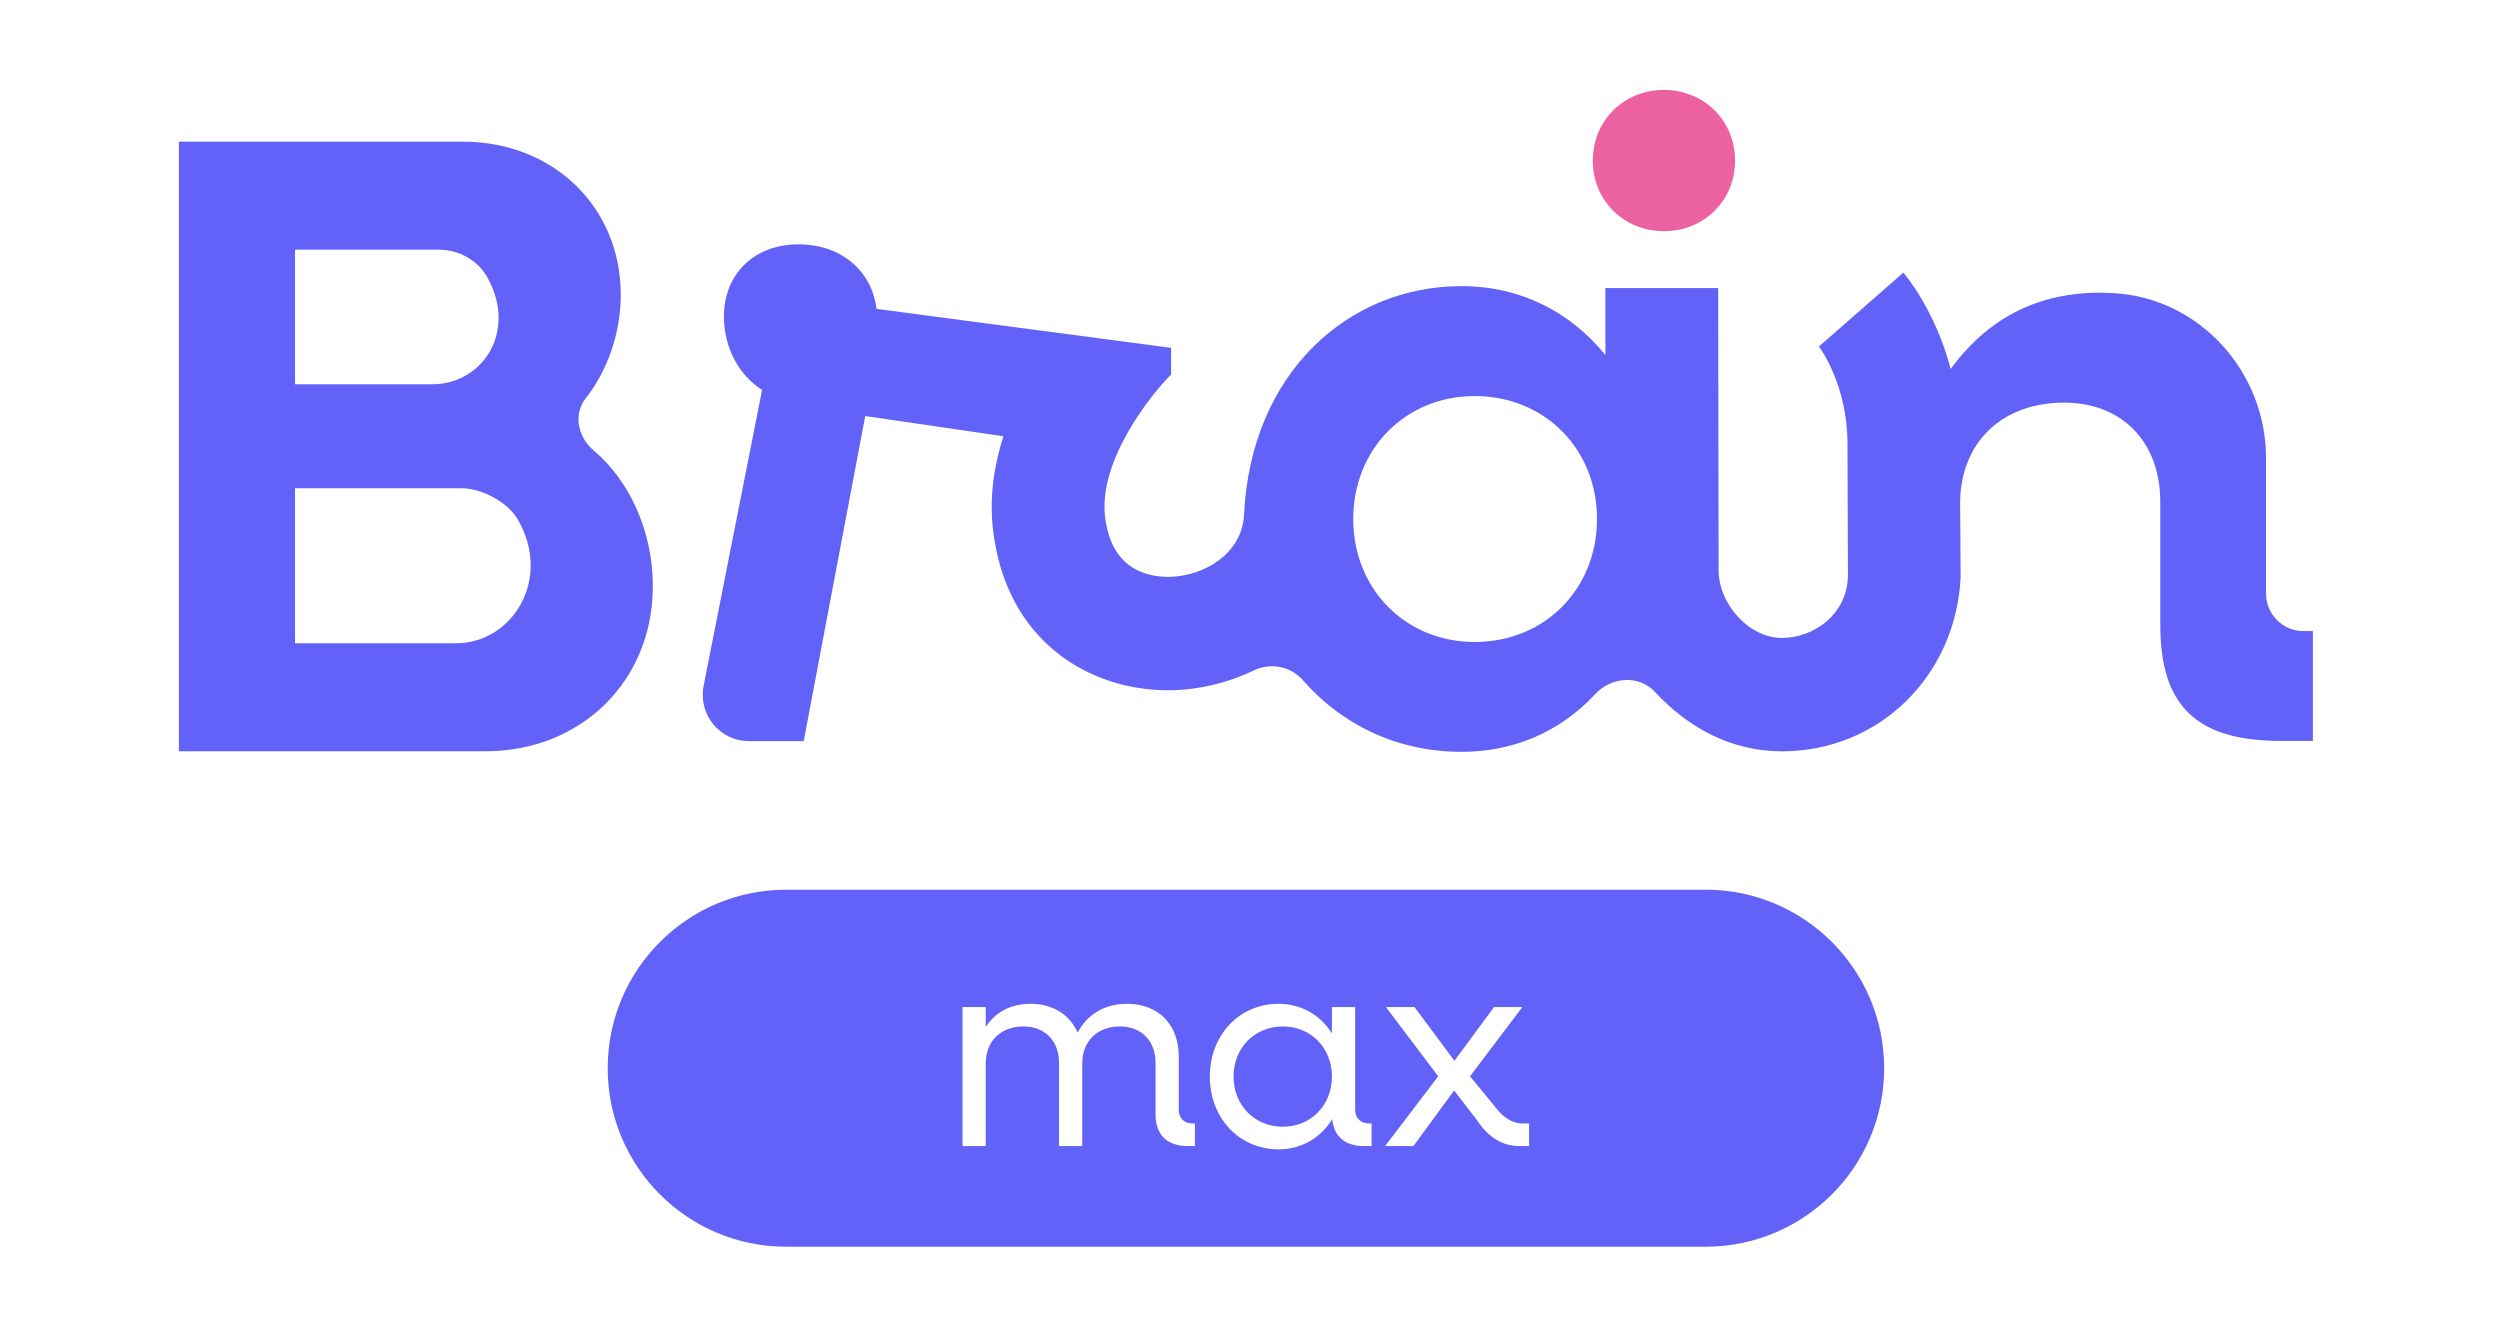
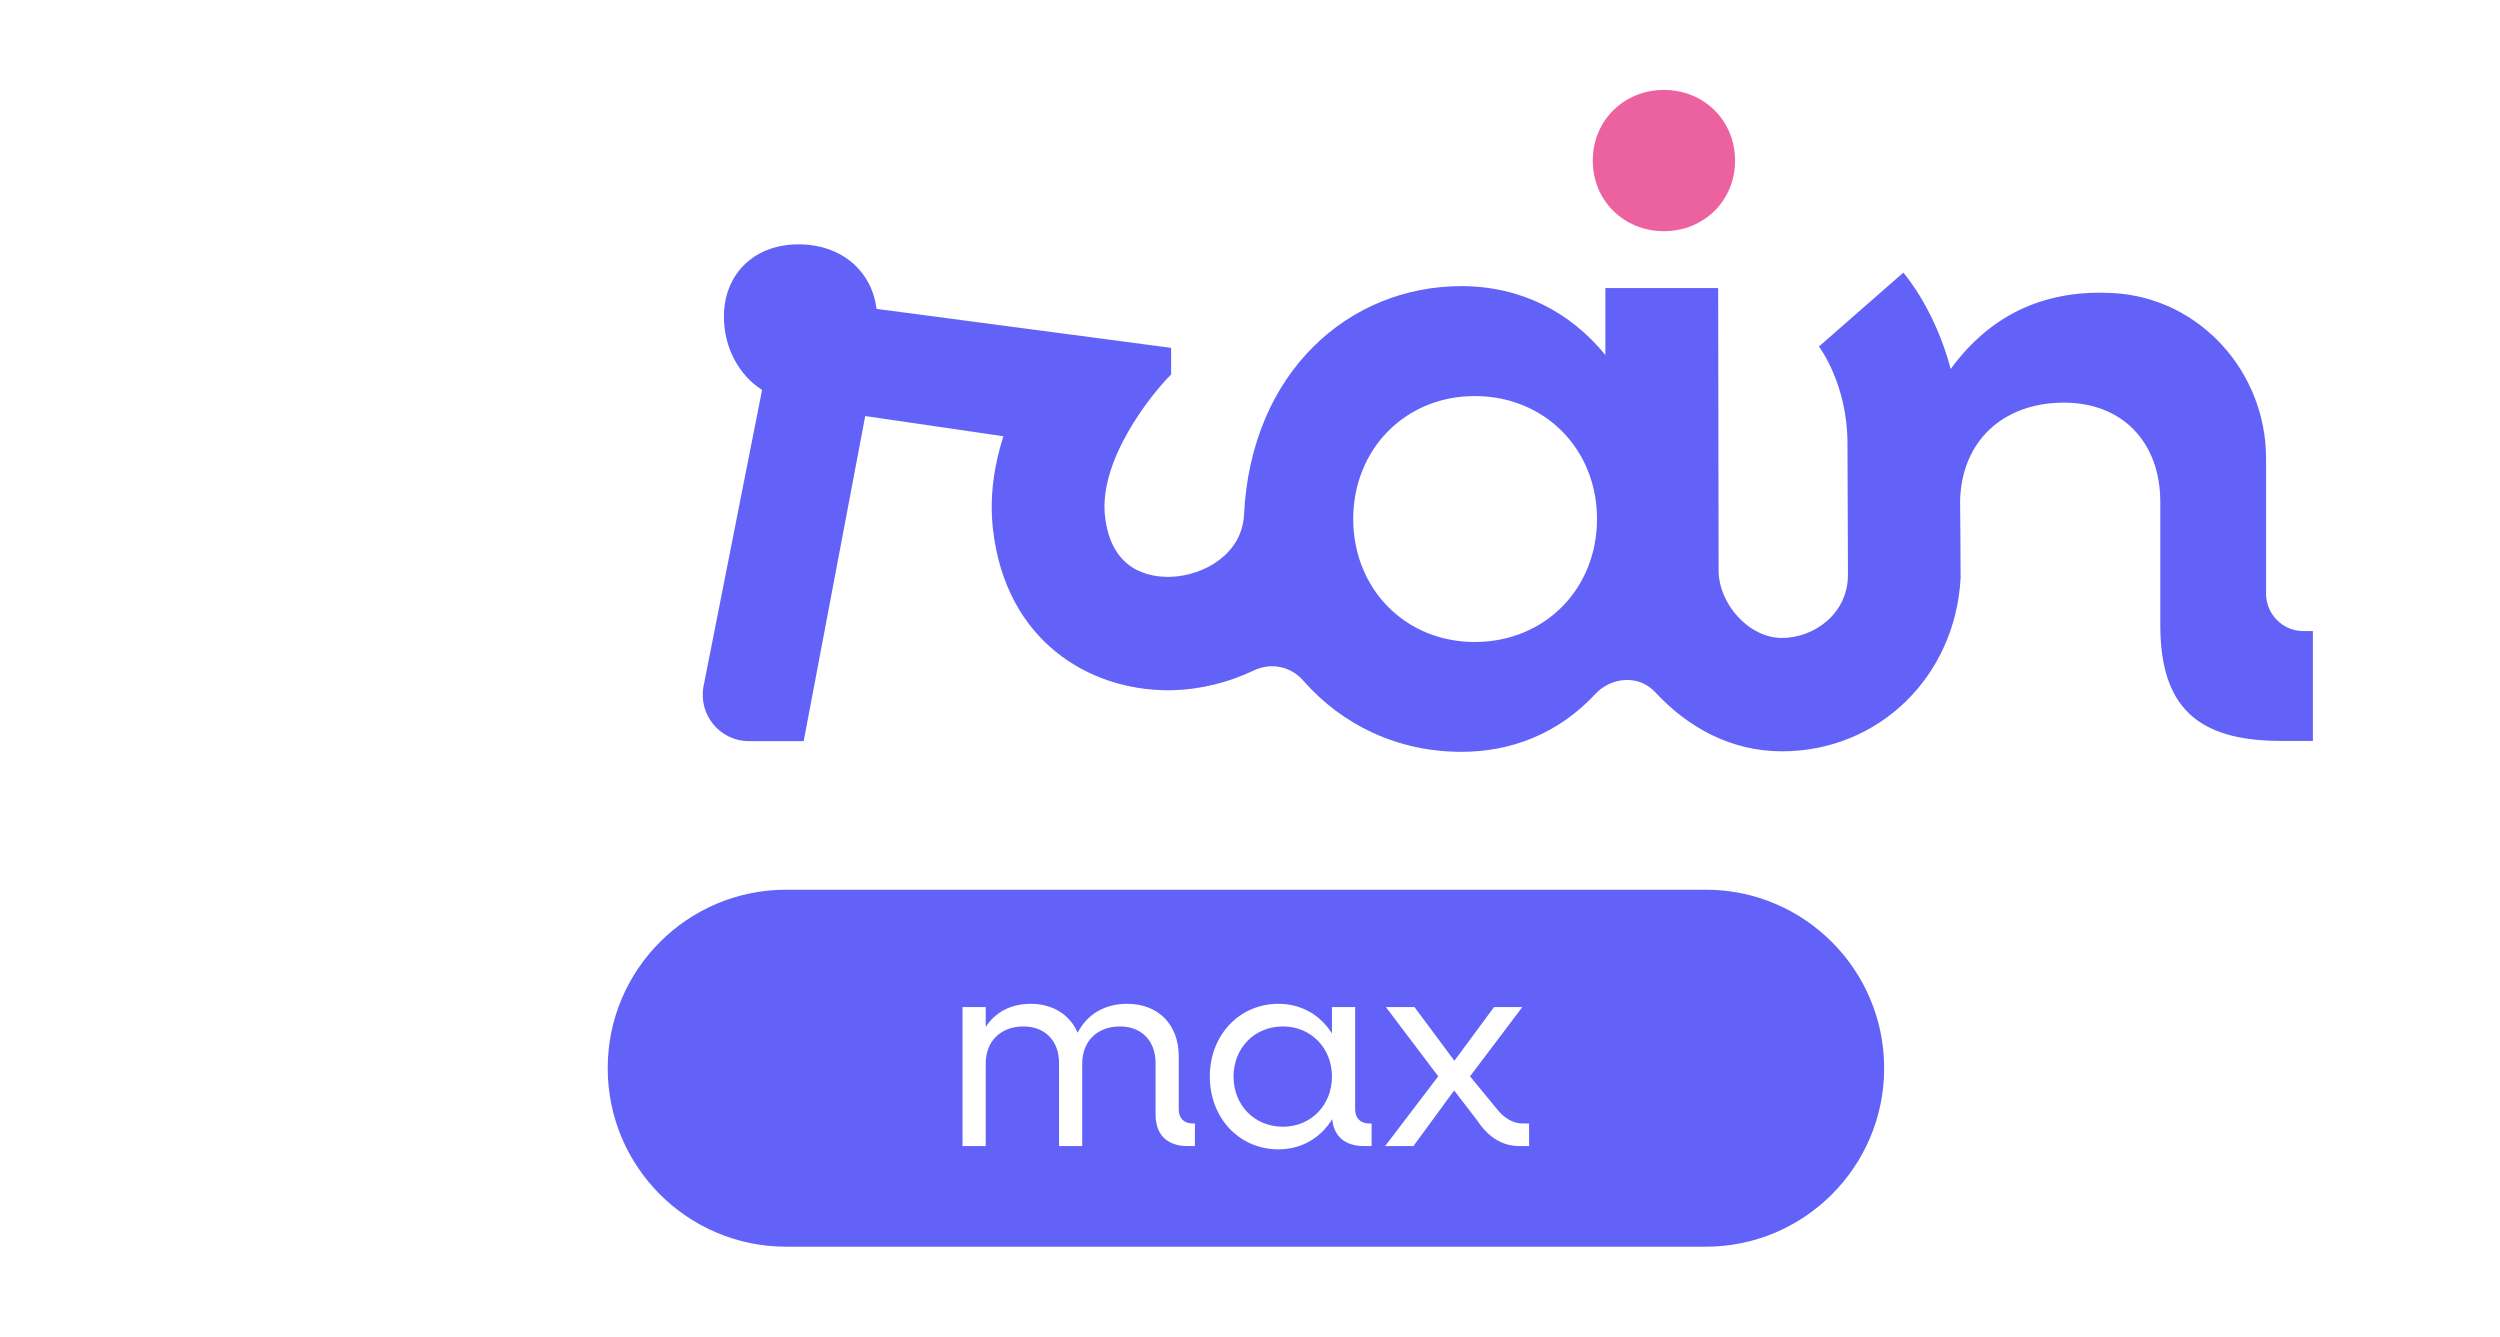
<svg xmlns="http://www.w3.org/2000/svg" width="101" height="54" viewBox="0 0 101 54" fill="none">
  <g id="brainmax">
    <path id="Vector" d="M67.224 9.34C68.835 9.34 70.097 8.109 70.097 6.488C70.097 4.867 68.835 3.633 67.224 3.633C65.611 3.633 64.348 4.867 64.348 6.488C64.348 8.109 65.611 9.34 67.224 9.34Z" fill="#EC619F" />
-     <path id="Vector_2" d="M23.982 18.197C23.35 17.664 23.149 16.744 23.662 16.094C24.526 14.999 25.079 13.475 25.079 11.915C25.079 8.328 22.314 5.724 18.709 5.724H7.227V30.351H19.62C23.469 30.351 26.375 27.519 26.375 23.682C26.375 21.493 25.449 19.431 23.982 18.197ZM11.918 10.087H17.733C18.546 10.087 19.315 10.518 19.705 11.233C20.913 13.446 19.449 15.523 17.483 15.523H11.918V10.087ZM18.428 25.987H11.918V19.725H18.646C19.459 19.725 20.506 20.279 20.916 20.985C22.322 23.4 20.692 25.987 18.428 25.987Z" fill="#6262F9" />
    <path id="Vector_3" d="M93.056 25.495C92.223 25.495 91.549 24.817 91.549 23.98V18.518C91.549 15.016 88.863 12.038 85.385 11.841C82.802 11.695 80.525 12.559 78.808 14.906C78.206 12.622 77.07 11.218 76.894 11.015L73.484 14C73.536 14.064 74.638 15.563 74.638 17.913C74.638 18.734 74.657 22.387 74.657 23.222C74.657 24.787 73.299 25.773 71.99 25.773H71.983C70.654 25.771 69.432 24.396 69.432 23.043L69.414 11.637H64.858V14.343C63.455 12.619 61.458 11.56 59.04 11.56C54.503 11.56 50.541 15.024 50.258 20.794C50.182 22.372 48.654 23.265 47.275 23.305C46.4 23.322 44.892 23.045 44.643 20.862C44.385 18.598 46.483 15.956 47.313 15.13L47.311 15.128L47.313 15.126V14.053L35.411 12.478C35.235 10.999 34.044 9.872 32.258 9.872C30.472 9.872 29.246 11.068 29.246 12.793C29.246 14.027 29.842 15.153 30.788 15.752L28.427 27.705C28.198 28.863 29.079 29.941 30.253 29.941H32.469L34.955 16.808L40.537 17.624C40.167 18.786 39.965 20.055 40.116 21.384C40.631 25.899 44 27.886 47.186 27.886C47.258 27.886 47.332 27.885 47.405 27.884C48.495 27.852 49.618 27.581 50.652 27.087C51.34 26.758 52.143 26.915 52.646 27.49C54.215 29.284 56.462 30.374 59.041 30.374C61.029 30.374 62.944 29.658 64.45 28.039C65.105 27.336 66.217 27.256 66.869 27.962C68.208 29.411 69.959 30.35 71.974 30.353H71.992C75.903 30.353 78.996 27.333 79.209 23.35C79.21 22.372 79.19 20.411 79.188 20.25C79.237 17.846 80.898 16.267 83.386 16.267C85.734 16.267 87.276 17.851 87.276 20.284V25.25C87.276 28.526 88.744 29.933 92.145 29.933H93.441V25.495L93.056 25.495ZM59.577 25.936C56.773 25.936 54.67 23.787 54.67 20.967C54.67 18.15 56.773 16.001 59.577 16.001C62.416 16.001 64.519 18.15 64.519 20.967C64.519 23.787 62.416 25.936 59.577 25.936Z" fill="#6262F9" />
    <path id="Exclude" fill-rule="evenodd" clip-rule="evenodd" d="M31.762 35.944C27.779 35.944 24.551 39.173 24.551 43.156C24.551 47.138 27.779 50.367 31.762 50.367H68.909C72.891 50.367 76.12 47.138 76.12 43.156C76.12 39.173 72.891 35.944 68.909 35.944H31.762ZM55.412 45.388H55.303C54.966 45.388 54.748 45.167 54.748 44.826V40.686H53.811V41.754C53.354 41.016 52.58 40.554 51.654 40.554C50.064 40.554 48.877 41.82 48.877 43.494C48.877 45.167 50.064 46.434 51.654 46.434C52.591 46.434 53.365 45.96 53.822 45.212C53.887 45.916 54.345 46.302 55.118 46.302H55.412V45.388ZM53.811 43.494C53.811 44.65 52.962 45.52 51.829 45.52C50.685 45.52 49.835 44.65 49.835 43.494C49.835 42.338 50.685 41.468 51.829 41.468C52.962 41.468 53.811 42.338 53.811 43.494ZM61.775 45.388H61.502C61.132 45.388 60.751 45.167 60.457 44.782L59.389 43.483L61.502 40.686H60.359L58.758 42.855L57.145 40.686H55.991L58.104 43.483L55.958 46.302H57.102L58.747 44.055L59.672 45.256C60.141 45.971 60.718 46.302 61.394 46.302H61.775V45.388ZM48.177 45.388H48.275V46.302H47.992C47.153 46.302 46.685 45.85 46.685 45.024V42.943C46.685 42.051 46.118 41.468 45.247 41.468C44.332 41.468 43.722 42.062 43.722 42.965V46.302H42.785V42.943C42.785 42.051 42.219 41.468 41.348 41.468C40.433 41.468 39.823 42.062 39.823 42.965V46.302H38.886V40.686H39.823V41.49C40.215 40.884 40.846 40.554 41.642 40.554C42.535 40.554 43.221 40.994 43.537 41.721C43.929 40.972 44.626 40.554 45.541 40.554C46.794 40.554 47.622 41.391 47.622 42.679V44.826C47.622 45.167 47.829 45.388 48.177 45.388Z" fill="#6262F9" />
  </g>
</svg>